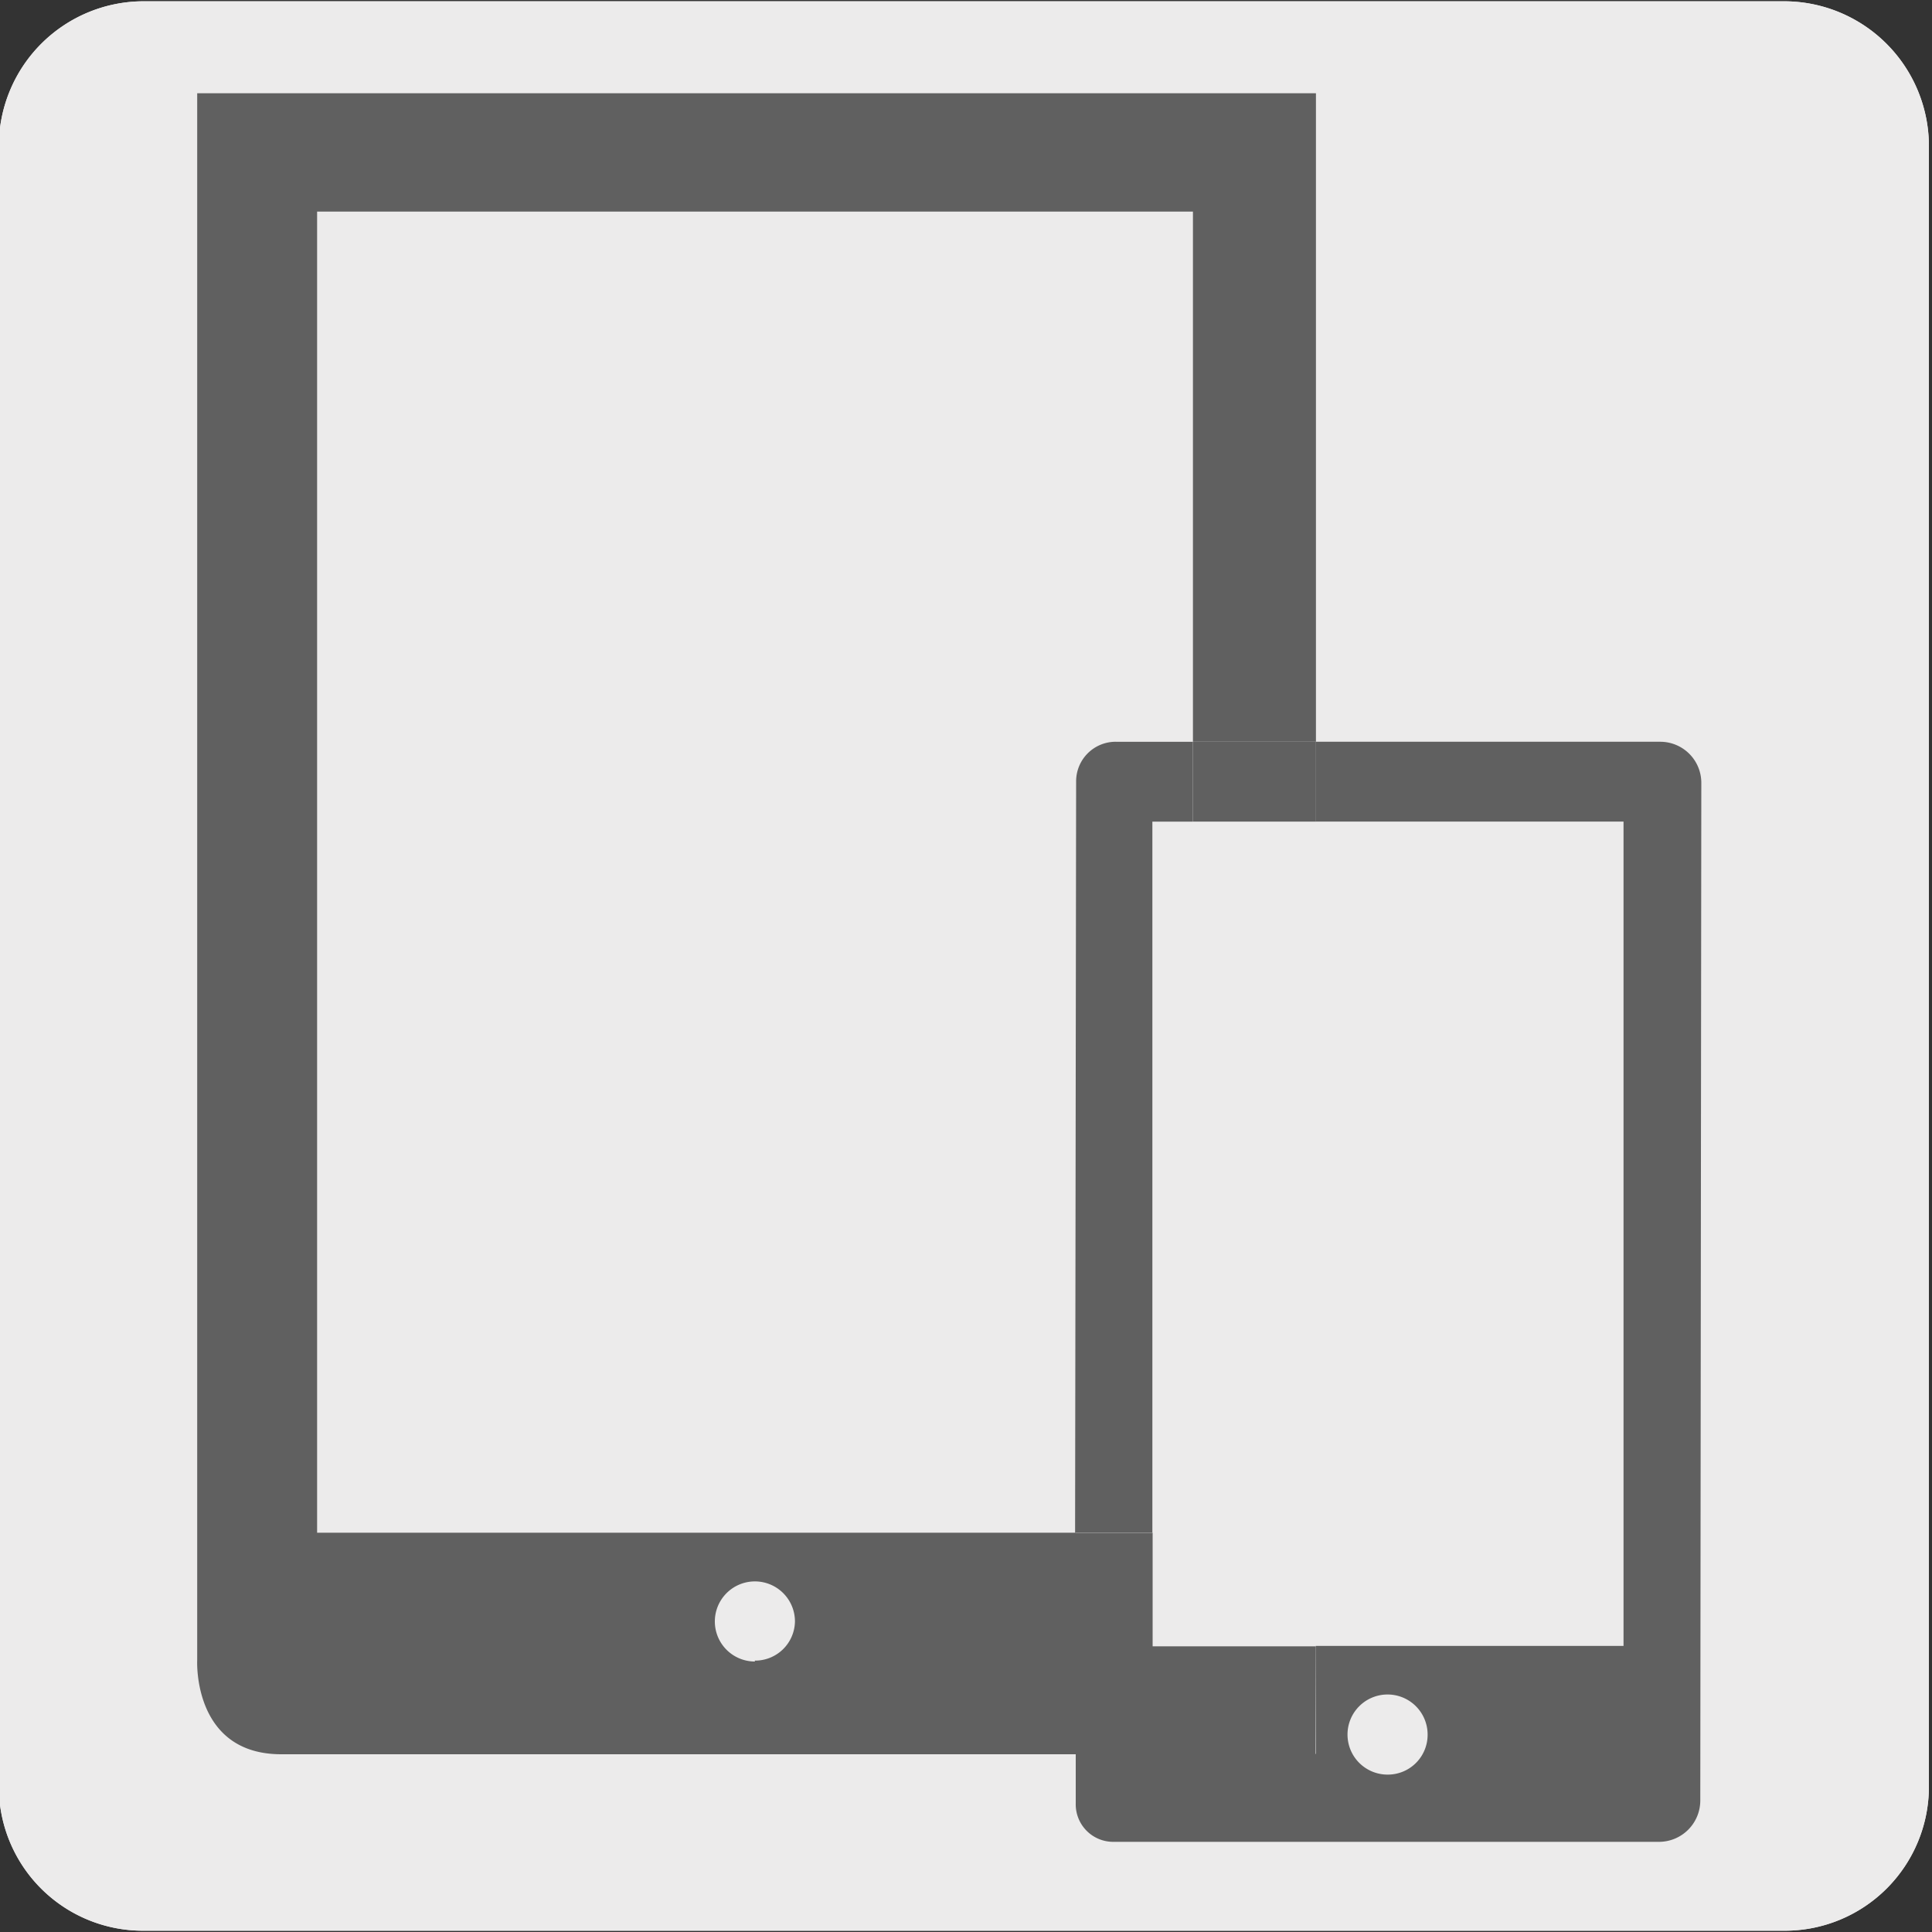
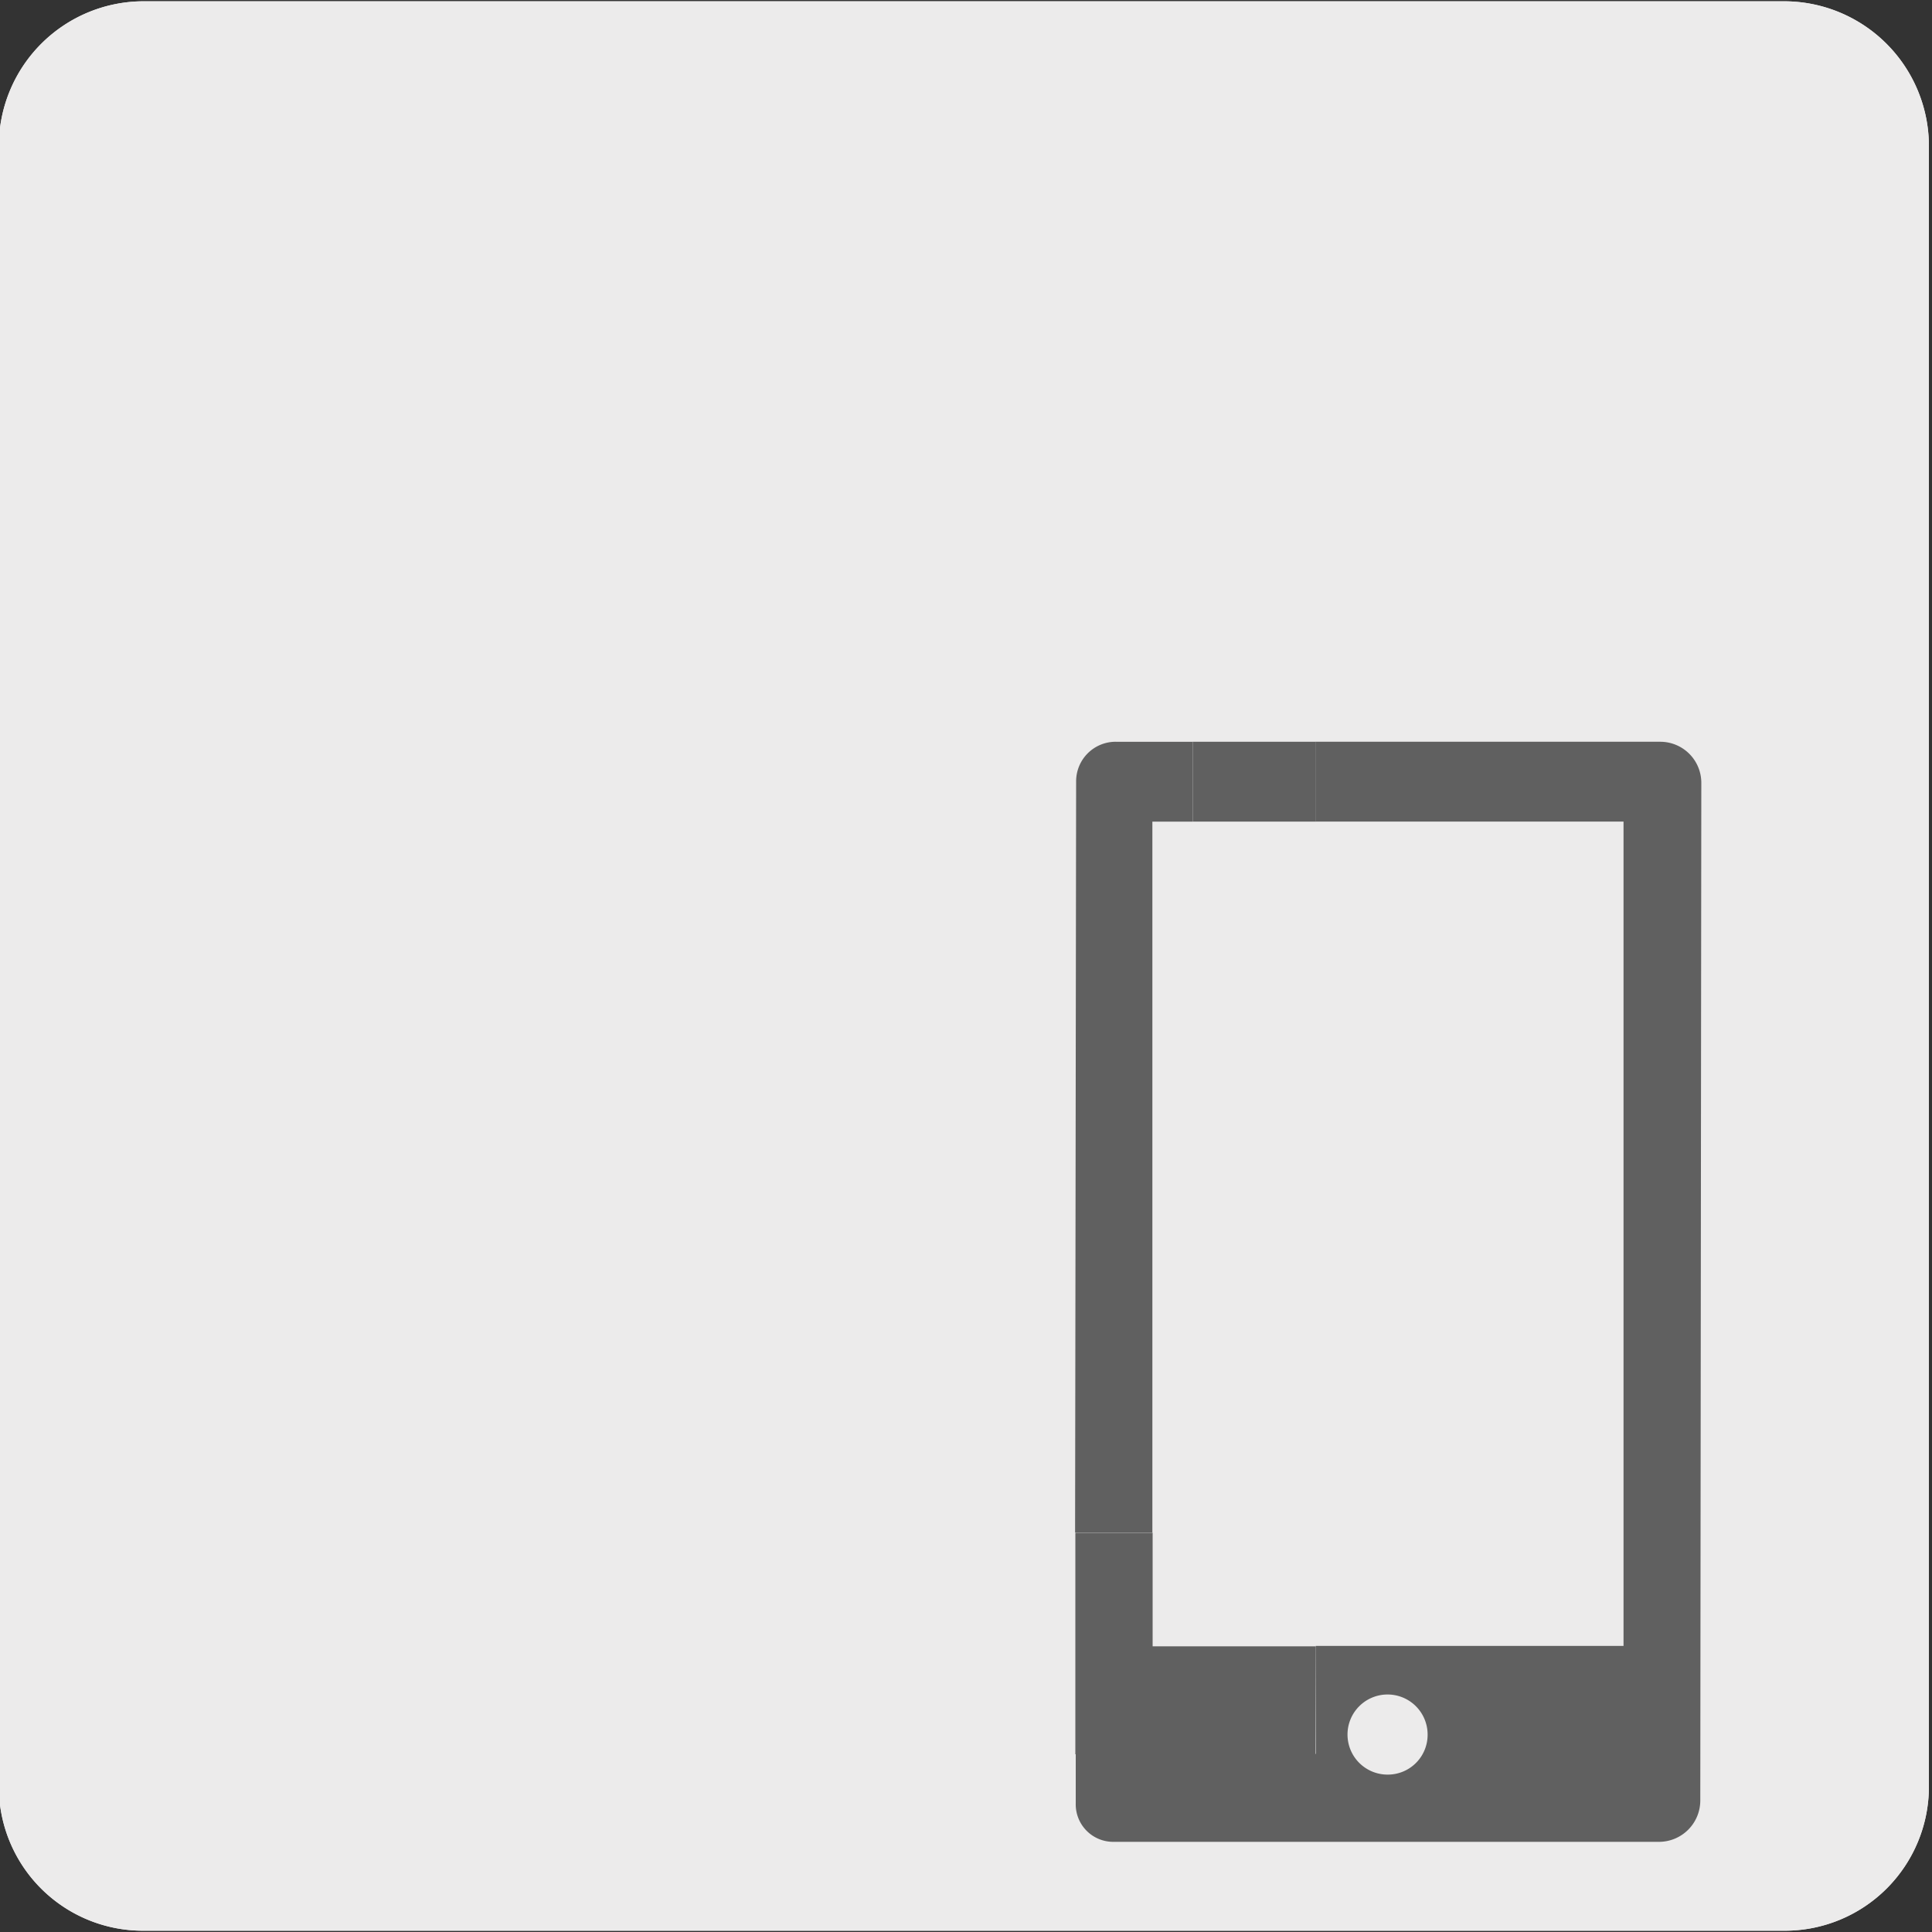
<svg xmlns="http://www.w3.org/2000/svg" viewBox="0 0 150 150">
  <rect x="0" y="0" width="150" height="150" fill="#333333" stroke="none" />
  <defs>
    <style>.cls-1{fill:#ecebeb;}.cls-2{fill:none;}.cls-3{fill:#606060;}</style>
  </defs>
  <g id="fondo_gris" data-name="fondo gris">
    <path class="cls-1" d="M11.16.1H138.47a11.25,11.25,0,0,1,11.29,11.21v127.4a11.19,11.19,0,0,1-11.19,11.19H11.1A11.19,11.19,0,0,1-.09,138.71h0V11.34A11.25,11.25,0,0,1,11.16.1Z" />
    <path class="cls-1" d="M11.16.1H138.47a11.25,11.25,0,0,1,11.29,11.21v127.4a11.19,11.19,0,0,1-11.19,11.19H11.1A11.19,11.19,0,0,1-.09,138.71h0V11.34A11.25,11.25,0,0,1,11.16.1Z" />
  </g>
  <g id="Capa_3" data-name="Capa 3">
    <polygon class="cls-2" points="89.49 63.79 89.49 118.98 89.49 127.82 102.16 127.82 126.05 127.82 126.05 63.79 102.16 63.79 92.61 63.79 89.49 63.79" />
    <path class="cls-2" d="M107.74,131.57a3.11,3.11,0,1,0,3.1,3.11A3.09,3.09,0,0,0,107.74,131.57Z" />
    <path class="cls-2" d="M58.59,122.71a3.11,3.11,0,1,0,3.1,3.11A3.09,3.09,0,0,0,58.59,122.71Z" />
    <path class="cls-2" d="M83.6,60.66a3.07,3.07,0,0,1,3.06-3.07h6V16.43h-68V119h58.9v-.1Z" />
-     <path class="cls-3" d="M24.62,119V16.43h68V57.59h9.55V7.24H15.31V128.92s-.36,7.27,6.51,7.28c4.63,0,39.44,0,61.7,0V119Zm34,10a3.11,3.11,0,1,1,3.1-3.11A3.09,3.09,0,0,1,58.59,128.93Z" />
    <path class="cls-3" d="M128.9,57.59H102.16v6.2h23.89v64H102.16v8.38H83.52v3.86A2.91,2.91,0,0,0,86.43,143h42.38a3.21,3.21,0,0,0,3.2-3.2l.08-79A3.19,3.19,0,0,0,128.9,57.59Zm-21.16,80.19a3.11,3.11,0,1,1,3.1-3.1A3.09,3.09,0,0,1,107.74,137.78Z" />
    <path class="cls-3" d="M92.61,63.79v-6.2h-6a3.07,3.07,0,0,0-3.06,3.07l-.08,58.22v.1h6V63.79Z" />
    <path class="cls-3" d="M102.16,127.82H89.49V119h-6V136.2h18.64Z" />
    <rect class="cls-3" x="92.61" y="57.59" width="9.56" height="6.2" />
  </g>
</svg>